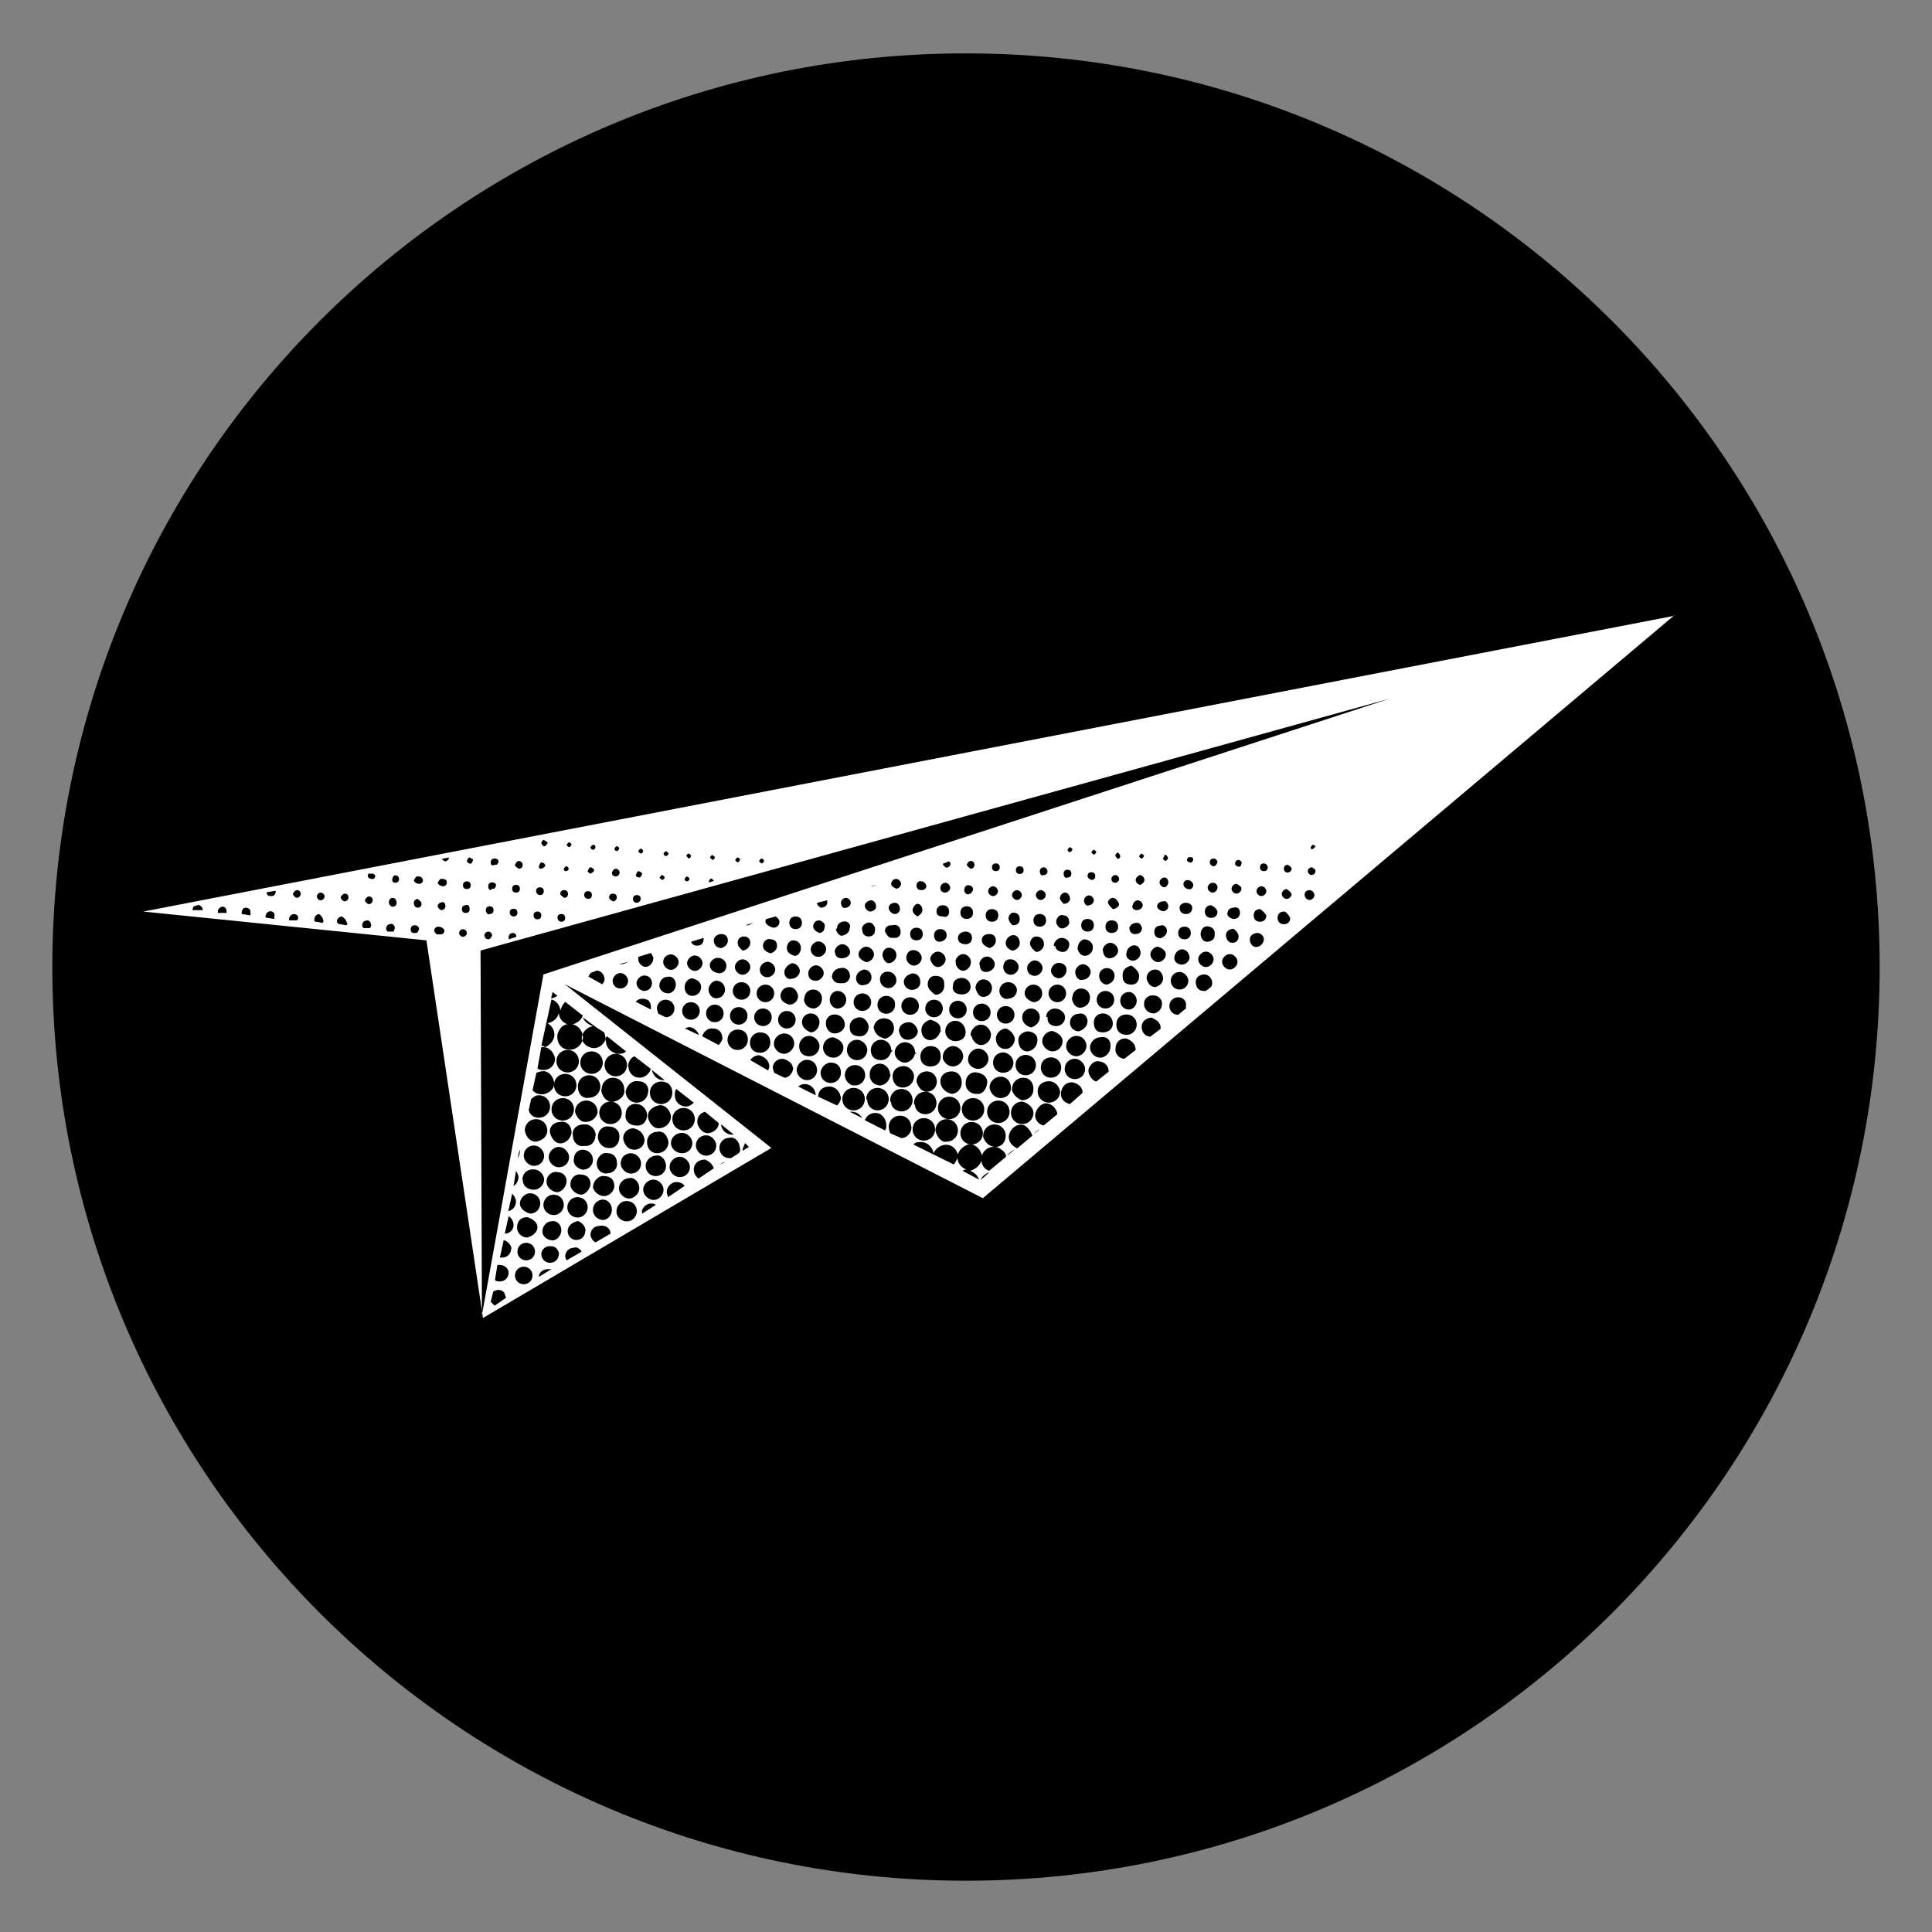
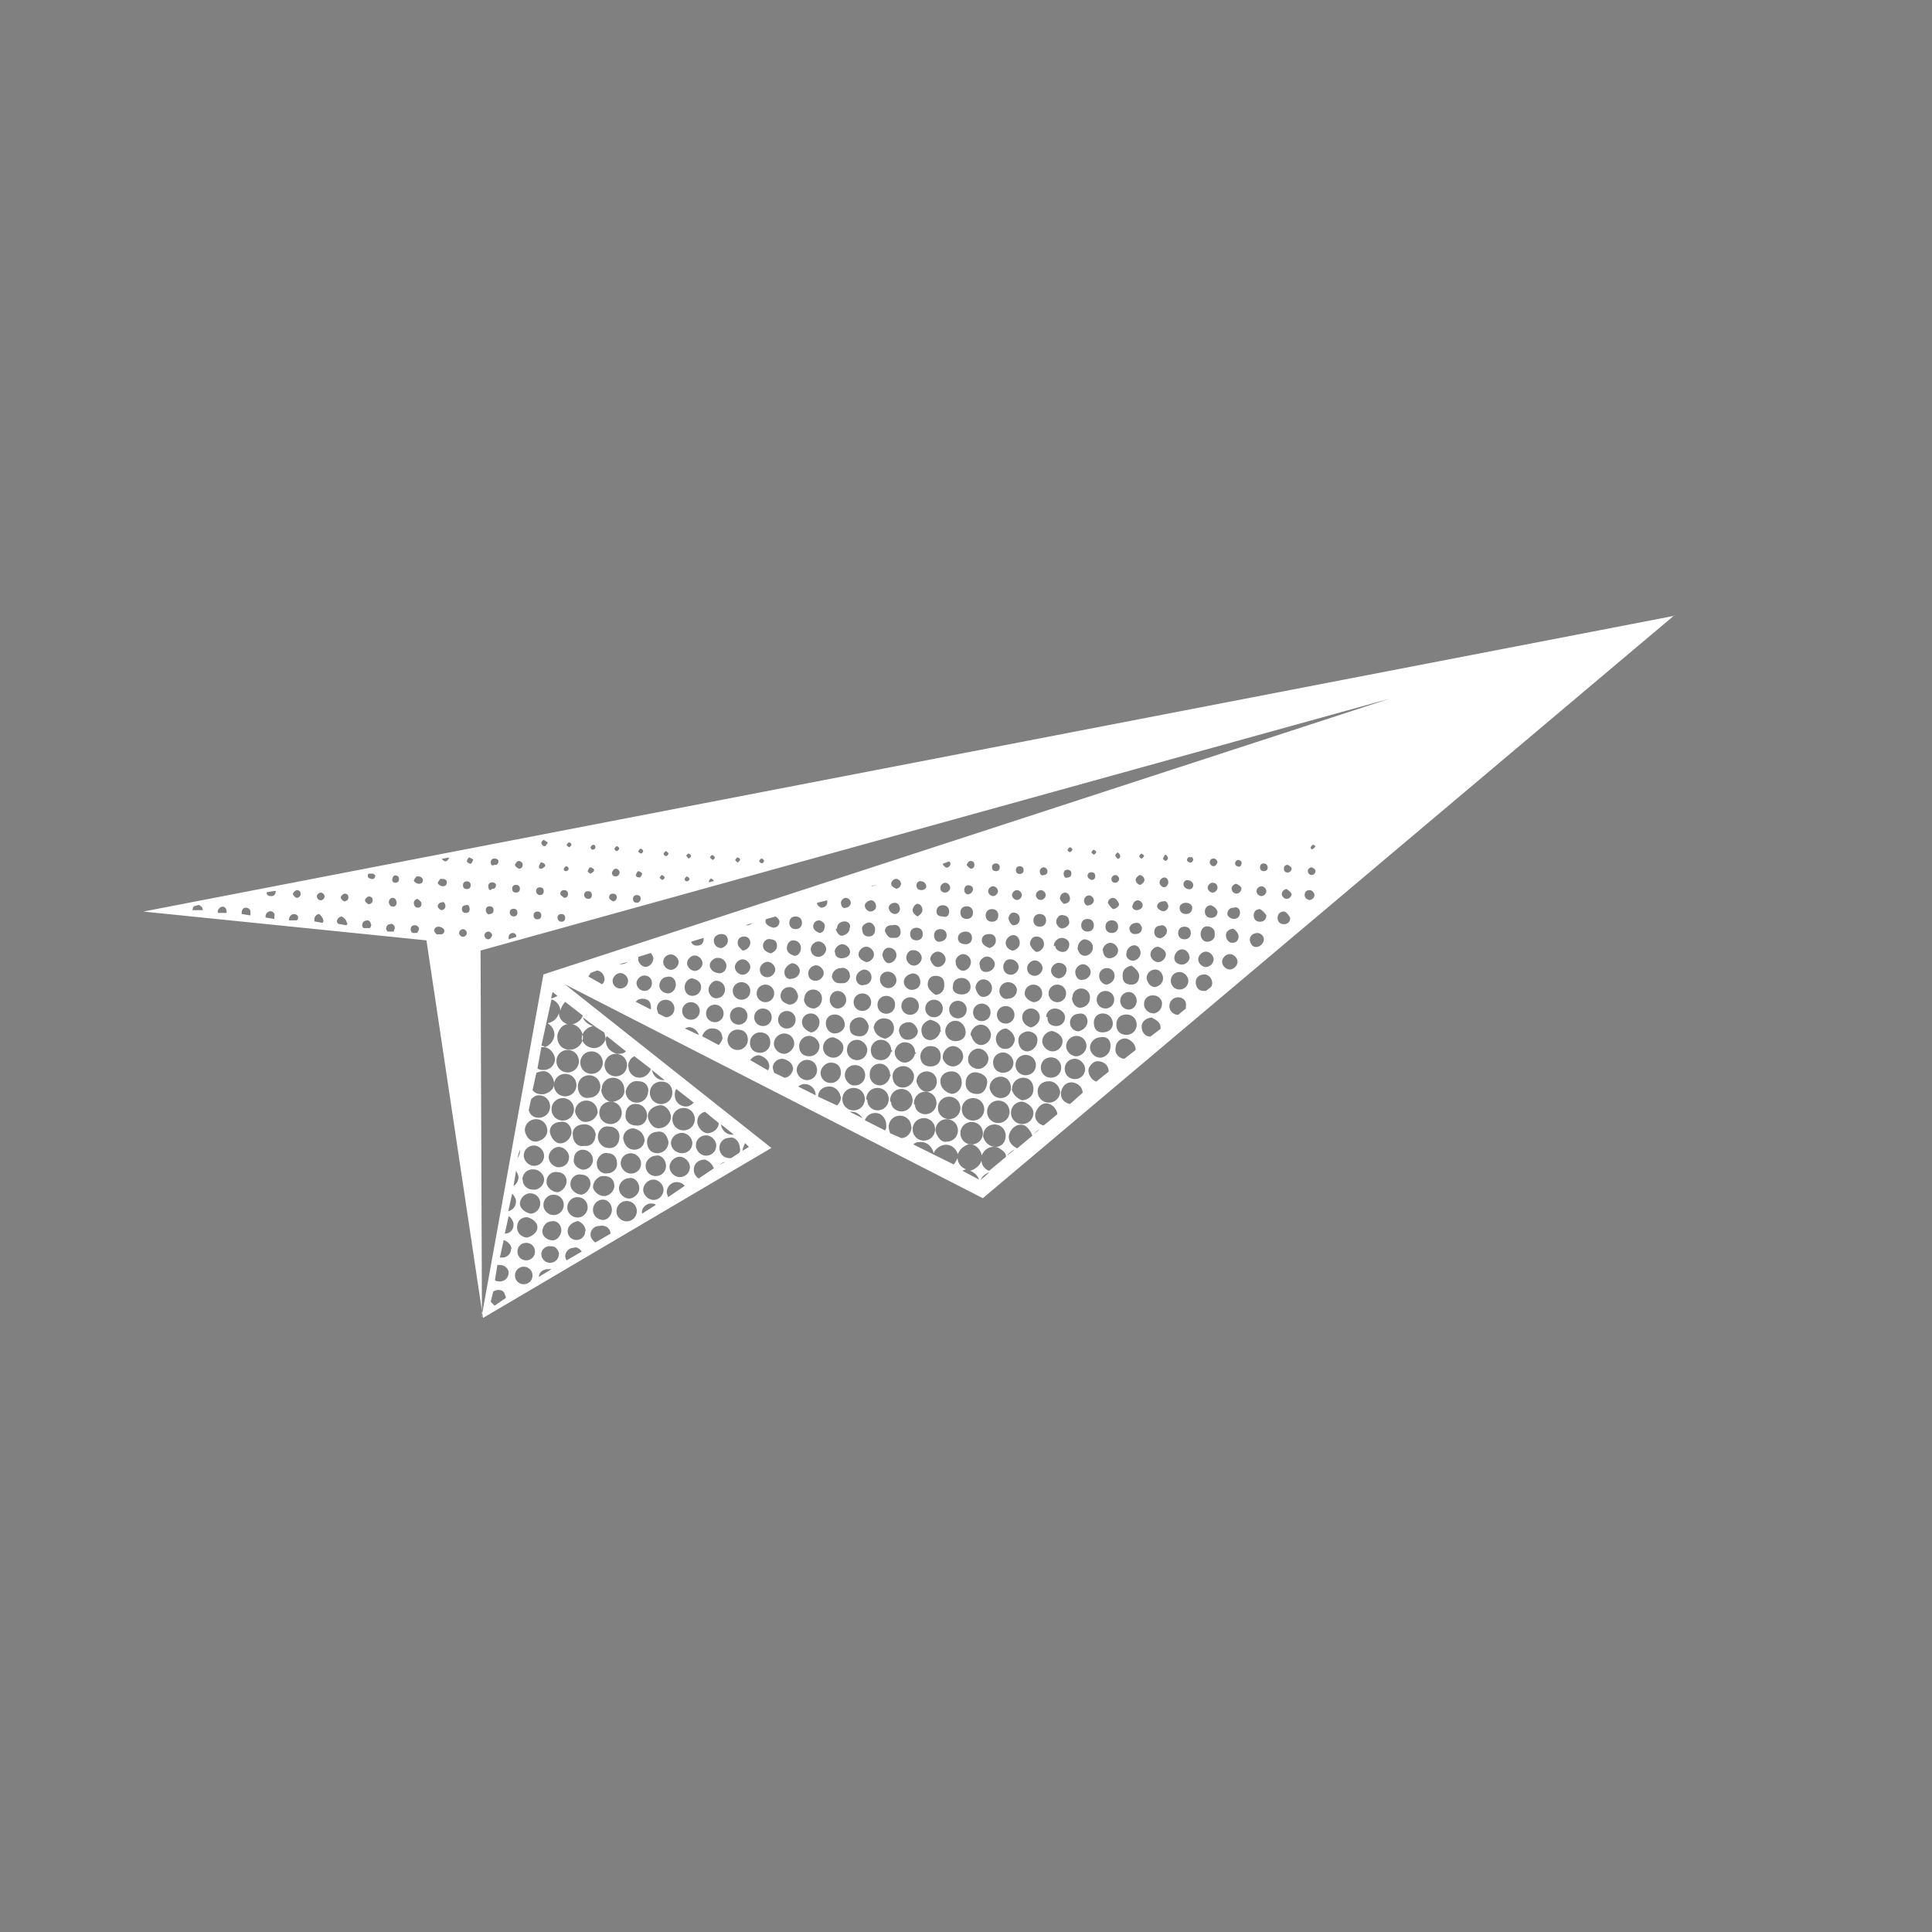
<svg xmlns="http://www.w3.org/2000/svg" id="Text" viewBox="0 0 55 55">
  <rect x="0" y="0" width="55" height="55" fill="#808080" stroke="none" />
  <defs>
    <style>
      .cls-1 {
        fill: #fff;
      }
    </style>
  </defs>
  <g id="form-navigation-inactive">
    <g id="form-basic">
-       <path d="M1.49,27.53h0c0,14.37,11.65,26.01,26.01,26.01h0c14.37,0,26.01-11.65,26.01-26.01h0c0-14.37-11.65-26.01-26.01-26.01h0C13.13,1.51,1.49,13.16,1.49,27.53Z" />
-     </g>
+       </g>
  </g>
  <path class="cls-1" d="M13.72,37.49l-.04-10.43,25.88-7.17-24.09,7.85-1.76,9.75ZM47.67,17.53L4.08,25.95l8.06.82,1.61,10.75,8.21-4.84-5.88-4.66,11.9,6.09,19.68-16.59ZM16.27,32.26c-.04.18-.18.29-.32.29s-.25-.14-.29-.29c-.04-.18.11-.32.29-.32.18-.04.32.11.32.29v.04ZM16.88,33.01c0,.18-.14.29-.29.29-.18-.04-.29-.18-.25-.32,0-.14.11-.25.25-.25.14,0,.29.11.29.29ZM16.34,31.58c0,.18-.14.32-.32.32s-.32-.14-.32-.32.14-.32.32-.32.32.14.32.32ZM17.02,31.65c-.04.18-.18.29-.36.29-.14,0-.25-.14-.29-.29,0-.18.14-.32.32-.32.18,0,.32.14.32.32h0ZM16.95,32.33c0,.18-.14.32-.32.29-.18.04-.32-.11-.32-.29-.04-.18.11-.32.29-.32h.07c.14,0,.29.14.29.32ZM17.7,31.68c0,.18-.14.32-.32.32s-.32-.14-.32-.32.14-.32.32-.32h0c.18,0,.32.14.32.32h0ZM17.02,32.36c0-.18.14-.32.32-.29.18,0,.32.14.29.32,0,.18-.14.32-.32.29-.14,0-.29-.14-.29-.32h0ZM17.67,33.12c0-.18.14-.29.29-.29s.29.14.29.29c0,.18-.14.29-.29.29-.14,0-.29-.14-.29-.29ZM14.66,24.62s.04-.11.11-.11c.04,0,.11.04.11.11s-.04.11-.11.11c-.07-.04-.11-.07-.11-.11ZM15.19,26.06c0-.07.04-.11.11-.11s.11.04.11.11-.04.11-.11.11-.11-.04-.11-.11h0ZM14.58,25.3c0-.07.04-.11.11-.11s.11.04.11.11-.04.11-.11.11-.11-.04-.11-.11h0ZM17.13,31c0-.18.14-.32.32-.32h0c.18,0,.32.14.32.32h0c.04.18-.11.32-.29.36s-.32-.11-.36-.29c0-.04,0-.07,0-.07h0ZM17.16,30.25c0,.18-.14.32-.32.32h0c-.18,0-.32-.14-.32-.32s.14-.32.32-.32.32.14.32.32ZM12.72,25.12c0,.07-.04.11-.11.11h0c-.07,0-.11-.04-.14-.07s.04-.11.07-.14h.04c.11,0,.14.04.14.11h0ZM12.79,24.41h0s-.04.11-.11.11c-.04,0-.07-.04-.11-.07l.22-.04ZM14.51,25.98c0-.07.04-.11.11-.11s.11.04.11.11-.04.11-.11.11c-.04,0-.11-.04-.11-.11h0ZM12.68,25.8c0,.07-.07.11-.11.11s-.11-.07-.11-.11c0-.07.07-.11.11-.11h0c.07-.04.11.04.11.11h0ZM14.4,36.95h0l-.32.22s-.07-.07-.11-.11l.07-.29c.11-.07.25-.07.32.04,0,.04.04.07.04.14h0ZM13.47,24.48s-.04.11-.07.11-.11-.04-.11-.07.04-.11.07-.11h0s.11.04.11.07ZM13.37,25.88c0,.07-.04.11-.11.11s-.11-.04-.11-.11.04-.11.11-.11c.07-.04.11.04.11.11h0ZM13.4,25.2c0,.07-.04.11-.11.11h0c-.07,0-.11-.04-.11-.11h0c0-.07.04-.11.11-.11.07,0,.11.04.11.11h0ZM13.29,26.56c0,.07-.07.11-.11.11-.07,0-.11-.07-.11-.11,0-.07.07-.11.11-.11s.11.04.11.11h0ZM16.13,33.62c0,.14-.11.29-.25.32-.14,0-.29-.11-.32-.25v-.07c0-.14.14-.29.32-.25.14,0,.25.11.25.25ZM13.97,24.55c0-.07.04-.11.11-.11s.11.04.11.07c0,.07-.04.11-.07.11h-.04c-.07.04-.11,0-.11-.07h0ZM14.48,26.74v-.07c0-.07.07-.11.11-.11.07,0,.11.04.11.11l-.22.07ZM13.9,26.74c-.07,0-.11-.07-.11-.11,0-.07.07-.11.11-.11.07,0,.11.07.11.11h0s-.04.11-.11.11h0ZM13.83,25.91c0-.07.04-.11.11-.11s.11.04.11.11-.04.11-.11.11c-.04.04-.11-.04-.11-.11h0ZM12.65,26.49c0,.07-.04.11-.11.11h-.11s-.07-.07-.07-.11c0-.07.07-.11.11-.11.11,0,.18.07.18.11ZM13.9,25.23c0-.07.04-.11.11-.11h0c.07,0,.11.04.11.07,0,.07-.04.11-.07.11h-.04c-.04.07-.11.04-.11-.07t0,0h0ZM18.45,31.07c0,.18-.14.32-.32.32h0c-.18,0-.32-.14-.32-.32.04-.18.18-.32.36-.29.18,0,.29.11.29.29h0ZM19.1,27.17c.11,0,.22.11.22.22s-.11.22-.22.22-.22-.11-.22-.22h0c0-.14.11-.22.22-.22h0ZM19.1,31.83c-.04.18-.18.29-.36.29-.14,0-.25-.14-.29-.29-.04-.18.11-.32.29-.36s.32.11.36.29v.07ZM15.3,34.94c0,.14-.14.25-.29.29-.14,0-.29-.11-.29-.29s.11-.29.29-.29c.14.04.29.14.29.29ZM14.48,36.23c0,.14-.11.25-.25.25-.04,0-.11,0-.14-.04l.07-.43h.07c.14,0,.25.11.25.22ZM18.42,31.75c0,.18-.14.32-.32.29-.18,0-.32-.14-.29-.32,0-.18.14-.32.32-.29.14,0,.29.14.29.32h0ZM18.35,32.44c0,.18-.14.29-.29.29-.18,0-.29-.14-.32-.32,0-.18.14-.29.29-.29.18.04.29.14.32.32h0ZM16.2,32.94c0,.18-.14.29-.29.29s-.29-.14-.29-.29.14-.29.29-.29h0c.14,0,.29.14.29.29h0ZM14.62,34.87c0,.14-.11.25-.25.25h0l.11-.5c.07.04.14.14.14.25h0ZM14.55,35.55c0,.14-.11.25-.25.25h-.07l.11-.5c.11.04.22.14.22.25h0ZM14.69,34.19c0,.14-.07.25-.22.29l.11-.5s.11.11.11.22h0ZM15.16,36.31c0,.14-.11.25-.25.25s-.25-.11-.25-.25.11-.25.25-.25h0c.14,0,.25.11.25.25ZM14.69,33.33s.07.11.07.18c0,.11-.07.22-.14.25l.07-.43ZM15.23,35.63c0,.14-.11.25-.25.25s-.25-.11-.25-.25.11-.25.25-.25c.14,0,.25.11.25.25ZM19.03,32.51c0,.18-.14.32-.32.32s-.29-.14-.29-.32.14-.29.29-.29c.18-.04.29.11.32.29ZM19.14,31.86c0-.18.14-.32.32-.32s.32.14.32.32-.14.32-.32.32c-.18,0-.32-.14-.32-.32,0,.04,0,0,0,0ZM21.07,32.69c0,.07,0,.11-.04.14l-.22.14h-.04c-.18,0-.29-.14-.29-.29,0-.18.14-.29.29-.29.14-.04.29.11.29.29h0ZM20.07,31.65l.39.32c0,.18-.18.29-.32.29s-.29-.18-.29-.32.07-.25.22-.29ZM20.39,32.61c0,.18-.14.29-.29.29s-.29-.14-.29-.29c0-.18.14-.29.29-.29s.29.14.29.29ZM18.56,30.46l.36.29h-.04c-.14,0-.29-.11-.32-.29h0ZM19.14,31.11c0,.18-.14.32-.32.32s-.32-.14-.32-.32.14-.32.32-.32h0c.22,0,.32.14.32.32h0ZM19.21,31.18c0-.07,0-.11.04-.18l.5.39c-.07.07-.14.11-.22.11-.18,0-.32-.14-.32-.32h0ZM21.21,32.54l.11.11-.18.11h0c0-.07.04-.14.07-.22h0ZM19.49,33.76l-.47.32s-.04-.11-.04-.14c0-.14.11-.29.29-.29.07,0,.18.04.22.11h0ZM20.32,33.26l-.43.29c-.07-.04-.14-.14-.14-.25,0-.18.14-.29.32-.29.11.04.22.14.25.25ZM19.64,33.22c0,.18-.14.29-.29.29s-.29-.14-.29-.29.14-.29.29-.29h0c.14,0,.29.14.29.29h0ZM20.5,33.15s.07-.07.14-.07l-.14.07ZM20.53,32.01l.36.29h-.07c-.14,0-.29-.14-.29-.29h0ZM17.88,30.36c0-.11.07-.25.18-.29l.47.36c-.04.14-.18.25-.32.25-.18,0-.32-.14-.32-.32ZM19.71,32.54c0,.18-.14.29-.29.29-.18,0-.32-.14-.32-.29s.14-.29.32-.29c.14,0,.29.14.29.29ZM17.7,27.45h-.07l.25-.07s-.11.07-.18.07ZM17.85,30.32c0,.18-.14.32-.32.32s-.32-.14-.32-.32.14-.32.32-.32.32.14.32.32h0ZM18.53,28.67v.07l-.43-.22c.07-.11.25-.11.36-.04.04.04.07.11.07.18h0ZM18.17,27.24l.36-.11s.07.11.07.14c0,.11-.07.22-.18.25s-.22-.07-.25-.18v-.11h0ZM18.74,28.85s-.04-.11-.04-.14c0-.14.11-.25.25-.25s.25.11.25.25-.11.25-.25.25h0l-.22-.11ZM19.24,28.03c0,.14-.11.25-.22.25-.14,0-.25-.11-.25-.22,0-.14.11-.25.22-.25h0c.14-.04.25.07.25.22,0,0,.04,0,0,0h0ZM18.56,27.99c0,.14-.11.22-.22.22s-.22-.11-.22-.22.11-.22.22-.22h0c.11,0,.22.07.22.22ZM15.41,29.78l.29-1.33c.14.04.25.18.25.32.04-.11.07-.18.14-.25l.5.39c-.04.14-.18.22-.29.25.18.04.32.22.29.43-.04.18-.22.32-.43.29s-.32-.22-.29-.43c.04-.14.14-.29.29-.29-.14-.04-.25-.18-.25-.32-.04.14-.14.25-.32.29.18.11.25.32.14.5-.04.07-.11.14-.22.18-.04-.04-.07-.04-.11-.04ZM16.59,28.96l.39.29h0l.22.14s.04.11.04.18c-.04.18-.25.32-.43.25-.14-.04-.22-.14-.25-.25,0-.18.14-.32.32-.36-.14-.04-.25-.14-.29-.25h0ZM17.24,29.64c0-.07,0-.11.04-.14l.54.43c-.07.07-.14.07-.25.07-.18-.04-.32-.18-.32-.36h0ZM16.81,27.7l.18-.07c.11,0,.22.11.22.25,0,.07-.04.11-.07.14l-.39-.22s.04-.07.07-.11h0ZM17.88,27.92c0,.14-.11.22-.22.22-.14,0-.22-.11-.22-.22s.11-.22.22-.22h0c.11,0,.22.11.22.22h0ZM15.87,28.35s-.11.07-.18.07l.04-.18.14.11ZM14.91,32.9c0-.18.14-.29.29-.29s.29.14.29.29c0,.18-.14.29-.29.29h0c-.14,0-.29-.14-.29-.29h0ZM14.87,33.58c0-.14.11-.29.29-.29h.04c.14,0,.29.14.29.29s-.14.29-.29.29h0c-.18,0-.32-.11-.32-.29h0ZM16.45,30.93c0-.18.14-.32.32-.32s.32.14.32.32-.14.32-.32.32c-.18.04-.32-.11-.32-.32,0,.04,0,0,0,0ZM14.8,34.26c0-.14.14-.29.29-.29s.29.11.29.29c0,.14-.11.29-.29.29h0c-.14-.04-.29-.14-.29-.29h0ZM14.94,32.18c0-.18.14-.32.32-.32s.32.14.32.32-.14.29-.32.32c-.18,0-.29-.14-.32-.32h0ZM14.8,32.72v.07c0,.07-.04.14-.07.18l.07-.25ZM15.91,35.7c0,.14-.11.25-.25.25s-.25-.11-.25-.25.14-.25.29-.22c.11,0,.18.07.22.22h0ZM15.59,36.13h.11l-.36.22c0-.14.14-.22.25-.22h0ZM15.8,30.14c0,.18-.14.32-.32.32h0c-.07,0-.11,0-.18-.04l.11-.61h.07c.14,0,.29.14.32.32ZM15.77,30.89c0-.18.14-.32.32-.32s.32.14.32.32-.14.32-.32.32h0c-.18,0-.32-.14-.32-.32h0ZM16.48,30.21c0,.18-.14.32-.32.32h0c-.18,0-.32-.14-.32-.32h0c0-.18.14-.32.32-.32s.32.14.32.32h0ZM15.26,25.37c0-.07.04-.11.11-.11s.11.04.11.11-.04.11-.11.11-.11-.07-.11-.11h0ZM15.05,31.61l.07-.32c.07-.07.14-.11.22-.11.18,0,.32.14.32.32s-.14.32-.32.32c-.14,0-.25-.07-.29-.22ZM18.96,33.19c0,.18-.14.29-.29.29-.18,0-.29-.14-.29-.29s.14-.29.29-.29c.14-.04.29.11.29.29ZM15.41,31.15c-.11,0-.18-.04-.25-.11l.11-.5s.11-.04.14-.04c.18-.04.32.11.36.29s-.11.32-.29.36h-.07ZM15.98,35.02c0,.14-.11.29-.25.29s-.29-.11-.29-.25.11-.29.25-.29h0c.18-.04.29.11.29.25ZM18.13,34.48c0,.14-.11.29-.29.29-.14,0-.29-.11-.29-.29,0-.14.11-.29.29-.29s.29.14.29.29ZM17.49,33.76c0,.14-.14.29-.29.29h0c-.14,0-.29-.11-.32-.25,0-.14.11-.29.25-.32h.07c.18,0,.29.11.29.29h0ZM18.2,33.83c0,.14-.14.29-.29.29s-.29-.14-.29-.29.14-.29.29-.29c.14-.04.29.11.29.29t0,0ZM17.56,33.08c.04.18-.11.32-.25.32-.18.04-.32-.11-.32-.25v-.07c.04-.18.18-.29.32-.25.14,0,.25.11.25.25ZM18.53,34.26s.11,0,.14.04l-.39.25h0c-.04-.14.11-.29.25-.29h0ZM18.89,33.87c0,.14-.11.29-.29.29h0c-.14,0-.29-.14-.29-.29s.14-.29.29-.29.29.14.29.29h0ZM16.56,35.63l-.43.25s-.04-.07-.04-.11c0-.14.11-.25.25-.25h0c.07-.04.18.04.22.11ZM16.73,34.37c0,.14-.11.29-.29.29-.14,0-.29-.11-.29-.29,0-.14.11-.29.29-.29h0c.18,0,.29.14.29.29h0ZM16.66,35.05c0,.14-.11.25-.25.25h0c-.14,0-.25-.11-.25-.25s.11-.25.29-.29c.11.04.22.14.22.29ZM16.05,34.3c0,.14-.11.29-.29.29-.14,0-.29-.11-.29-.29,0-.14.11-.29.29-.29.18,0,.29.14.29.29h0ZM16.81,33.69c0,.14-.11.29-.25.32-.14,0-.29-.11-.32-.25v-.07c0-.14.14-.29.32-.25.14,0,.25.11.25.25ZM17.42,34.44c0,.14-.11.29-.25.29h0c-.14,0-.29-.11-.29-.29,0-.14.11-.29.29-.29.14,0,.25.14.25.29h0ZM17.38,35.12l-.43.25c-.07-.04-.14-.14-.14-.22,0-.14.11-.25.25-.25.18-.04.32.07.32.22h0ZM19.89,29.46l-.39-.18s.07-.04.11-.04c.11,0,.22.07.29.22h0ZM16.73,24.8s.04-.11.07-.11.11.04.11.07v.04s-.07.07-.11.07c-.04-.04-.07-.04-.07-.07ZM19.49,25.02s.04-.07.07-.07h0s.07.04.07.07-.04.07-.07.07h0s-.07,0-.07-.07t0,0h0ZM18.1,24.91s.04-.11.07-.11.11.04.11.07-.04.11-.07.11h0s-.11,0-.11-.07h0ZM18.89,24.3s.04-.07.07-.07h0s.07.04.07.07-.04.07-.07.07c-.04,0-.07-.04-.07-.07t0,0h0ZM20.18,25.12s0-.04,0,0c0-.07.04-.11.07-.11h0s.07.04.07.07l-.14.04ZM18.17,24.23s.04-.07.07-.07.07.04.07.07-.04.07-.07.07h0s-.07-.04-.07-.07h0ZM11.93,26.45s-.04.11-.07.11h-.11c-.07-.04-.07-.11-.04-.18.04-.04.07-.04.11-.04s.11.04.11.11ZM19.53,24.37s.04-.07.07-.07.07.04.07.07-.04.07-.07.07c-.04-.04-.04-.07-.07-.07h0ZM20.21,24.41s.04-.07.07-.07h0s.07.04.07.07-.04.07-.07.07h0s-.04-.04-.07-.07t0,0h0ZM12.04,25.05c0,.07-.04.11-.11.11h0c-.07,0-.11-.04-.14-.07s.04-.11.07-.14h.04c.11,0,.14.07.14.11h0ZM12,25.73c0,.07-.04.11-.11.11h0c-.07,0-.11-.07-.11-.14,0-.04.04-.11.11-.11.04.04.11.07.11.14h0ZM20.93,24.48s.04-.07.07-.07.07.04.07.07h0s-.04.07-.07.07h0s-.07-.04-.07-.07h0ZM21.61,24.51s.04-.07.07-.07.07.04.07.07-.04.07-.07.07h0s-.07-.04-.07-.07ZM15.95,25.45c0-.07.04-.11.11-.11s.11.04.11.11-.04.11-.11.11c-.04-.04-.11-.07-.11-.11h0ZM16.05,24.73s.04-.07.07-.07.07.04.07.07-.04.07-.07.07-.07,0-.07-.07ZM16.13,24.05s.04-.07.07-.07.07.04.07.07h0s-.04.07-.07.07h0s-.07-.04-.07-.07h0ZM15.87,26.13c0-.07.04-.11.11-.11h0c.07,0,.11.04.11.11h0c0,.07-.04.11-.11.11h0c-.07,0-.11-.07-.11-.11ZM18.02,25.59c0-.07.04-.11.11-.11s.11.04.11.11c0,.04-.04.11-.11.11h0c-.07,0-.11-.04-.11-.11ZM15.41,23.98s.04-.07.07-.07h0s.07.04.11.07c0,.04-.04.07-.07.11h-.04s-.07-.04-.07-.11h0ZM16.63,25.48c0-.07.04-.11.11-.11s.11.04.11.11-.04.11-.11.11c-.04,0-.11-.04-.11-.11h0ZM17.49,24.16s.04-.07.07-.07.07.04.07.07h0s-.04.07-.07.07-.07-.04-.07-.07ZM17.42,24.84s.04-.11.11-.11c.04,0,.11.04.11.11,0,.04-.04.11-.11.11s-.11-.04-.11-.11h0ZM16.81,24.12s.04-.07.07-.07.07,0,.07.07c0,.04-.04.07-.07.07-.04,0-.07-.04-.07-.07h0ZM17.34,25.55c0-.07.04-.11.11-.11s.11.04.11.11c0,.04-.04.11-.11.11h0c-.07-.04-.11-.07-.11-.11ZM15.34,24.66s.04-.11.07-.11.11.04.11.07v.04s-.07.07-.11.07c-.04,0-.07,0-.07-.07ZM18.78,24.98s.04-.07.07-.07h0s.07.04.07.07-.04.07-.07.07h0s-.07-.04-.07-.07ZM6.45,25.95v.04h-.25v-.04c0-.07.07-.14.14-.14s.11.07.11.14h0ZM5.77,25.91h-.29s0-.07.04-.11l.14-.04c.07.04.11.07.11.14ZM7.85,25.37c0,.07-.04.14-.11.14h-.04c-.07,0-.11-.04-.11-.11l.25-.04ZM7.81,26.09v.07l-.25-.04v-.04c0-.07.07-.14.14-.14.07,0,.14.07.11.14t0,0h0ZM7.13,26.02v.04l-.25-.04v-.04c0-.07.04-.14.11-.14s.14.04.14.11c0,.04,0,.07,0,.07h0ZM11.36,25.02c0,.07-.04.11-.11.11s-.11-.07-.07-.14c0-.04.04-.07.07-.07.07,0,.11.04.11.11ZM10.68,24.94c0,.07-.07.11-.14.07-.04,0-.07-.04-.07-.07s0-.07.04-.07h.11s.07.04.07.07ZM10.57,26.31s0,.07-.04.11h-.18s-.04-.04-.04-.07c0-.07.04-.14.11-.14.07-.04.14.04.14.11h0ZM10.61,25.63c0,.07-.07.11-.11.11s-.11-.07-.11-.11.07-.11.11-.11h0c.07,0,.11.04.11.11h0ZM8.49,26.13s0,.04-.04.07h-.22v-.04c0-.07.07-.14.14-.14s.14.07.11.11h0ZM11.29,25.7c0,.07-.04.11-.11.11s-.11-.07-.11-.14c0-.04.04-.11.11-.11s.11.07.11.14h0ZM11.25,26.41s-.04.07-.04.11h-.18s-.04-.07-.04-.07c0-.07.04-.14.11-.14h0c.07-.04.14.04.14.11h0ZM9.21,26.2s0,.07-.04.07l-.22-.04v-.07c0-.07.07-.14.14-.14.04.04.11.11.11.18h0ZM9.92,25.55c0,.07-.07.11-.11.11s-.11-.07-.11-.11.07-.11.11-.11h0c.07,0,.11.04.11.11ZM8.56,25.45c0,.07-.07.11-.11.11s-.11-.07-.11-.11.07-.11.11-.11h0c.07,0,.11.04.11.11ZM9.24,25.52c0,.07-.07.11-.11.11-.07,0-.11-.07-.11-.11,0-.07.07-.11.11-.11s.11.04.11.11ZM9.89,26.27s0,.07-.04.07l-.22-.04s-.04-.04-.04-.07c0-.07.07-.14.14-.14h0c.07.04.14.11.14.18ZM22.47,26.27c0-.11.07-.18.18-.18s.18.07.18.18-.07.18-.18.18-.18-.07-.18-.18ZM29.42,31.68c0,.18-.14.32-.32.32s-.32-.14-.32-.32.14-.32.32-.32h0c.18.04.32.18.32.32ZM29.39,32.33l-.43.36c-.18-.07-.29-.25-.22-.43s.25-.29.43-.22c.11.07.18.18.22.29ZM29.6,32.15l-.18.14c.07-.07.11-.11.18-.14ZM28.89,32.72l-.22.18c.04-.07.14-.14.22-.18h0ZM30.1,31.72l-.39.32c-.18-.04-.29-.22-.22-.39s.22-.29.39-.22c.11.04.22.18.22.29ZM30.21,30.39c0,.18-.14.29-.29.29-.18,0-.29-.14-.29-.29,0-.18.14-.29.29-.29h0c.14,0,.29.11.29.29h0ZM30.18,31.07c0,.18-.14.32-.32.32s-.32-.14-.32-.32.14-.29.32-.29c.18,0,.29.14.32.29h0ZM25.95,32.08c0,.18-.14.32-.29.32l-.32-.14s-.04-.11-.04-.18c0-.18.14-.32.32-.32s.32.14.32.32h0ZM25.23,32.04c0,.07,0,.11-.04.14l-.57-.29c.07-.18.25-.25.43-.18.11.07.18.18.18.32ZM30.82,31.11l-.36.32c-.18-.04-.29-.18-.25-.36s.18-.29.36-.25c.14.04.25.14.25.29ZM28.63,32.94l-.47.39c-.14-.04-.22-.18-.22-.29-.04.14-.18.25-.32.29.11.04.22.14.25.25l-.47-.25s.07-.04.11-.04c-.14-.04-.25-.18-.25-.32-.04.07-.07.14-.11.18l-1.15-.57c.07-.07.14-.07.22-.07.18,0,.32.14.36.32.07-.18.29-.29.47-.22.11.04.18.14.22.25.04-.14.18-.25.32-.29.18,0,.32.14.36.32.07-.18.25-.29.47-.22.11.07.22.14.22.25h0ZM24.62,31.29c0,.18-.14.32-.32.32s-.32-.14-.32-.32.14-.32.32-.32c.18,0,.32.14.32.32h0ZM28.17,33.37l-.25.22c.04-.11.14-.18.25-.22ZM25.98,32.15c0-.18.14-.32.32-.32s.32.14.32.32-.14.32-.32.32-.32-.14-.32-.32h0ZM30.78,26.34c0-.11.07-.18.18-.18s.18.07.18.18-.07.18-.18.18-.18-.07-.18-.18h0ZM31.57,30.5l-.36.29c-.14-.04-.25-.22-.22-.36.04-.11.14-.22.25-.22.18,0,.32.11.32.29h0ZM30.68,26.99c0-.11.07-.22.18-.25.11,0,.22.07.25.18v.07c0,.11-.11.22-.22.22-.11,0-.18-.07-.22-.22h0ZM30.61,27.67c0-.11.11-.22.22-.22s.22.11.22.22-.11.22-.22.22c-.11.04-.22-.07-.22-.22h0ZM30.53,28.39c0-.14.11-.25.25-.25s.25.11.25.25-.07.25-.22.29-.25-.07-.29-.22c0-.04,0-.07,0-.07ZM31.68,29.14c0,.14-.11.25-.29.25s-.25-.11-.25-.29c0-.14.11-.25.25-.25.18,0,.29.14.29.29h0ZM30.89,30.43c0,.18-.14.29-.29.29-.18,0-.29-.14-.29-.29,0-.18.14-.29.29-.29h0c.14,0,.29.14.29.29h0ZM31.61,29.82c0,.14-.14.29-.29.29s-.29-.14-.29-.29.14-.29.29-.29c.18-.04.32.07.29.29t0,0h0ZM30.96,29.07c0,.14-.11.25-.25.29-.14,0-.25-.11-.25-.25s.11-.25.25-.25c.14-.04.25.07.25.22ZM30.93,29.78c0,.14-.14.29-.29.29s-.29-.14-.29-.29.14-.29.29-.29h0c.18,0,.29.14.29.29ZM24.55,31.83l-.36-.18h.07c.11,0,.22.07.29.18ZM30.96,24.94c0-.07.04-.11.11-.11s.11.04.11.11h0c0,.07-.04.11-.11.11h0s-.11-.04-.11-.11h0ZM30.86,25.63c0-.07.07-.14.14-.14s.14.07.14.14-.07.14-.14.14c-.07.04-.14-.04-.14-.14h0ZM31.07,24.26s.04-.07.07-.07h0s.07.04.07.07h0s-.04.07-.07.07h0s-.07-.04-.07-.07h0ZM23.01,27.7c0-.11.11-.22.22-.22s.22.11.22.22h0c0,.11-.11.22-.22.22-.14,0-.22-.07-.22-.22ZM23.76,27.1c0-.11.11-.22.22-.22s.22.11.22.22h0c0,.11-.11.18-.25.18-.11,0-.18-.07-.18-.18h0ZM23.94,30.54c0,.14-.11.29-.29.29h0c-.18,0-.29-.14-.29-.29h0c0-.14.14-.29.29-.29.18,0,.29.11.29.29ZM23.94,25.7c0-.07.07-.14.14-.14s.14.07.14.14-.07.14-.14.14h0c-.07.04-.14-.04-.14-.14t0,0h0ZM23.69,27.78c0-.11.11-.22.25-.22.11-.04.25.07.25.18.04.11-.07.25-.18.25h-.11c-.14,0-.22-.11-.22-.22h0ZM24.05,29.17c0,.14-.14.25-.29.25s-.25-.14-.25-.29.11-.25.25-.25h0c.18,0,.29.14.29.29h0ZM23.62,28.46c0-.14.11-.25.22-.25h0c.14,0,.25.11.25.25h0c0,.14-.11.25-.25.25-.11,0-.22-.11-.22-.25h0ZM24.3,28.53c0-.14.11-.25.25-.25s.25.11.25.25-.11.25-.25.25-.25-.11-.25-.25h0ZM24.44,27.17c0-.11.11-.22.22-.22s.22.11.22.22-.11.22-.22.22c-.11-.04-.22-.11-.22-.22h0ZM24.55,26.49c-.04-.11.04-.18.14-.22s.18.04.22.14v.07c0,.11-.07.18-.18.18s-.18-.07-.18-.18t0,0h0ZM24.83,25.23h-.04l.14-.04s-.07.04-.11.04ZM24.01,29.82c0,.14-.11.29-.29.29-.14,0-.29-.11-.29-.29,0-.14.11-.29.29-.29h0c.14.04.29.14.29.29ZM24.19,29.21c0-.14.14-.25.29-.25.11,0,.22.11.25.25,0,.14-.07.29-.25.29s-.29-.07-.29-.25v-.04ZM24.37,27.85c0-.14.11-.22.22-.25.14,0,.22.11.22.22,0,.14-.11.22-.22.22h0c-.11.04-.22-.07-.22-.18ZM23.83,26.41c0-.11.11-.18.22-.18h0c.11,0,.18.11.14.18,0,.11-.07.18-.18.22s-.18-.07-.22-.18c.04,0,.04-.04.04-.04h0ZM23.22,31.18h0l-.5-.25c.07-.04.11-.07.18-.07.18,0,.32.14.32.32h0ZM22.4,26.99c0-.11.07-.22.18-.22s.22.07.22.22c0,.11-.07.22-.18.22h0c-.14-.04-.22-.11-.22-.22ZM22.33,27.67c0-.11.11-.22.22-.25.11,0,.22.11.22.22s-.11.22-.22.22c-.11.04-.22-.04-.22-.18h0ZM22.22,28.35c0-.14.11-.25.25-.25s.22.11.25.25c0,.14-.11.25-.25.25-.14-.04-.25-.11-.25-.25ZM23.26,30.46c0,.18-.14.29-.29.29s-.29-.14-.29-.29.14-.29.29-.29c.18,0,.29.14.29.29h0ZM23.94,31.22c0,.11-.04.18-.11.25l-.54-.25c0-.18.14-.29.32-.29.14,0,.29.11.32.29ZM23.08,27.02c0-.11.11-.22.22-.22s.22.11.22.22h0c0,.11-.11.22-.22.22-.14,0-.22-.11-.22-.22ZM23.33,29.78c0,.14-.11.29-.29.29s-.29-.11-.29-.29c0-.14.11-.29.29-.29h0c.14,0,.29.14.29.29ZM23.15,26.38c0-.11.07-.18.18-.18.11.04.18.11.14.22,0,.07-.07.14-.14.14-.11-.04-.18-.11-.18-.18h0ZM31.72,28.46c0,.14-.11.25-.25.25h0c-.14,0-.25-.11-.25-.25s.11-.25.25-.25h0c.14,0,.25.11.25.25h0ZM23.26,25.7l.29-.07v.07c0,.07-.07.14-.18.14-.07-.04-.11-.07-.11-.14h0ZM22.9,28.42c0-.14.11-.25.25-.25s.25.11.25.25-.07.25-.22.29c-.14,0-.25-.07-.29-.22,0-.04,0-.07,0-.07ZM22.83,29.1c0-.14.11-.25.25-.25h0c.14,0,.25.11.25.25s-.11.29-.25.29h0c-.11-.04-.25-.14-.25-.29ZM35.98,26.74c0,.11-.11.22-.22.22s-.18-.11-.18-.22h0c0-.11.11-.18.22-.18h0c.07,0,.18.07.18.18ZM35.26,26.66c0,.11-.07.18-.18.18h0c-.11,0-.18-.11-.18-.22s.11-.18.22-.18c.04.04.14.11.14.22h0ZM35.3,25.98c0,.11-.07.18-.18.18-.07,0-.18-.07-.18-.14h0c0-.11.07-.18.18-.18h0c.11-.04.18.04.18.14h0ZM34.66,24.55s-.04.11-.11.11c-.04,0-.11-.04-.11-.11s.04-.11.11-.11.11.07.11.11ZM35.23,27.38c0,.11-.11.22-.22.22s-.22-.11-.22-.22.11-.22.22-.22h0c.11,0,.22.11.22.22ZM35.34,25.3c0,.07-.07.14-.14.14s-.14-.07-.14-.14.07-.14.14-.14c.07.04.14.07.14.14h0ZM35.34,24.59c0,.07-.07.11-.11.07-.04,0-.07-.04-.07-.07,0-.07.04-.11.11-.11h0s.11.04.07.11t0,0h0ZM34.58,26.63c0,.11-.11.18-.22.18s-.18-.11-.18-.22.07-.22.18-.22.22.07.22.18v.07h0ZM34.51,27.99s0,.07-.04.11l-.14.11h-.07c-.14,0-.22-.11-.22-.25s.11-.22.25-.22c.11,0,.22.11.22.25h0ZM34.55,27.31c0,.11-.11.22-.22.22s-.22-.11-.22-.22.11-.22.22-.22.22.11.22.22h0ZM19.42,28.78c0-.14.11-.25.25-.25s.25.11.25.25-.11.25-.25.25c-.14,0-.25-.11-.25-.25h0ZM33.97,25.2c0,.07-.07.14-.14.11-.07,0-.14-.07-.14-.14s.07-.14.14-.11c.07,0,.14.07.14.14h0ZM34.66,25.27c0,.07-.07.14-.14.14h0c-.07,0-.14-.07-.14-.14s.07-.14.14-.14h0c.07,0,.14.04.14.14h0ZM24.62,25.77c0-.07.11-.14.18-.14s.14.07.14.18c0,.07-.07.14-.18.14-.11-.04-.14-.11-.14-.18h0ZM34.66,25.95c0,.11-.07.18-.18.18s-.18-.07-.18-.18.07-.18.18-.18h0c.07.04.14.07.18.18h0ZM36.77,24.73c0,.07-.07.11-.11.11-.07,0-.11-.04-.11-.11h0c0-.07.04-.11.11-.11h0c.07.04.11.07.11.11h0ZM36.77,25.45c0,.07-.07.14-.14.14s-.14-.07-.14-.14.07-.14.14-.14h0s.11.07.14.14h0ZM36.05,26.06c0,.11-.07.18-.18.18h0c-.11,0-.18-.07-.18-.18s.07-.18.18-.18c.07.04.14.11.18.18h0ZM36.73,26.13c0,.11-.07.18-.18.18h0c-.11,0-.18-.07-.18-.18s.07-.18.18-.18c.07,0,.14.11.18.18h0ZM36.09,24.69c0,.07-.04.11-.11.11s-.11-.04-.11-.11.04-.11.11-.11.11.07.11.11h0ZM37.42,25.48c0,.07-.07.14-.14.14s-.14-.07-.14-.14h0c0-.07.04-.14.14-.14h0c.07,0,.14.07.14.14h0ZM36.05,25.37c0,.07-.07.14-.14.14s-.14-.07-.14-.14.07-.14.14-.14h0c.07,0,.14.07.14.14h0ZM37.31,24.12s.04-.07.07-.07.07.04.07.04h0s-.04.07-.07.07c-.04.04-.07,0-.07-.04h0ZM37.45,24.8c0,.07-.07.11-.11.11h0c-.07,0-.11-.07-.11-.11,0-.07.07-.11.11-.11h0s.11.04.11.11h0ZM32.43,24.37s.04-.07.07-.07h0s.07.04.07.07h0s-.04.07-.07.07-.07-.04-.07-.07h0ZM32.43,27.78c0,.14-.07.25-.22.25s-.25-.07-.25-.22v-.07c0-.14.11-.22.25-.25.11.07.22.18.22.29,0,0,0,.04,0,0h0ZM32.36,28.49c0,.14-.11.25-.22.25h0c-.14,0-.25-.11-.25-.25h0c0-.14.11-.25.25-.25.11,0,.22.11.22.25t0,0h0ZM32.47,27.13c0,.11-.11.22-.22.22h0c-.11,0-.22-.11-.18-.22h0c0-.11.11-.22.22-.22s.18.11.18.22h0ZM31.64,25.02c0-.07.07-.11.11-.11.07,0,.11.07.11.11,0,.07-.07.11-.11.11h0c-.07,0-.11-.04-.11-.11ZM32.36,29.17c0,.14-.11.29-.29.29s-.29-.11-.29-.29.11-.29.29-.29.29.14.29.29ZM32.33,25.05c0-.07.07-.11.11-.14.07,0,.14.07.14.14s-.07.11-.11.14c-.07,0-.14-.07-.14-.14ZM32.33,29.89h0l-.32.25c-.14,0-.29-.14-.25-.32,0-.14.14-.29.32-.25.11.04.25.14.25.32h0ZM31.54,25.7c0-.07.07-.14.14-.14s.14.07.18.18c0,.07-.11.14-.18.14-.07-.07-.11-.11-.14-.18h0ZM31.75,24.34s.04-.07.07-.07h0s.07.04.07.11c0,.04-.04.07-.07.07-.04-.04-.07-.07-.07-.11h0ZM31.47,26.38c0-.11.07-.18.18-.18s.18.07.18.18h0c0,.11-.07.18-.18.18s-.18-.07-.18-.18ZM31.39,27.06c0-.11.11-.22.22-.22s.22.11.22.22-.11.22-.25.22c-.11,0-.18-.11-.18-.22ZM31.29,27.78c0-.14.11-.22.22-.22.14,0,.22.11.22.22h0c0,.14-.11.22-.22.25-.11,0-.22-.11-.22-.25h0ZM32.25,25.77c0-.07.07-.14.14-.14h0c.07,0,.14.07.14.14s-.07.14-.18.14c-.07,0-.14-.07-.11-.14h0ZM33.08,28.56c0,.14-.07.25-.22.29-.14,0-.25-.07-.29-.22v-.07c0-.14.14-.25.29-.22.11,0,.22.11.22.22ZM33.76,28.64v.07l-.22.18h0c-.14,0-.25-.11-.25-.25s.11-.25.25-.25c.14,0,.25.11.22.25h0ZM33.11,24.44s.04-.11.07-.11h0s.07.04.07.11h0s-.04.07-.07.07h0s-.07-.04-.07-.07ZM33.83,27.92c0,.14-.11.25-.25.25s-.25-.11-.25-.25.11-.25.25-.25.25.14.25.25h0ZM33.26,25.12c0,.07-.07.14-.11.14h0c-.07,0-.14-.07-.14-.14s.07-.14.14-.14.11.07.11.14h0ZM33.9,26.56c0,.11-.07.18-.18.18s-.18-.07-.18-.18.07-.18.18-.18.18.07.18.18h0ZM33.87,27.24c0,.11-.11.22-.22.22s-.22-.07-.22-.18.07-.22.18-.25.25.07.25.22h0ZM33.19,27.17c0,.11-.11.22-.22.22s-.22-.11-.22-.22h0c0-.11.11-.22.22-.22.11.04.22.11.22.22h0ZM33.94,25.84c0,.11-.07.18-.18.18h0c-.11,0-.18-.07-.18-.18,0-.07.07-.14.18-.14s.18.07.18.14t0,0h0ZM33.04,29.25v.04l-.29.22c-.14,0-.25-.11-.25-.29,0-.14.14-.25.29-.25.14.07.25.14.25.29h0ZM33.11,27.85c0,.14-.11.22-.22.25-.14,0-.22-.11-.25-.25,0-.14.11-.25.25-.25s.22.14.22.25h0ZM32.15,26.41c.04-.11.14-.14.22-.14s.11.07.14.14c0,.11-.07.18-.18.18h-.04c-.07,0-.14-.07-.14-.18h0ZM33.26,25.8c0,.07-.07.14-.14.14s-.18-.07-.18-.14h0c0-.07.07-.14.18-.14.07-.04.14.07.14.14h0ZM33.22,26.49c0,.11-.07.18-.18.22-.11,0-.18-.07-.18-.18s.07-.18.18-.18h0c.07-.04.18.04.18.14h0ZM33.97,24.48s-.04.11-.11.07-.07-.04-.07-.07.04-.11.11-.07c.04-.04.07.04.07.07h0ZM29.32,26.88c0-.11.07-.22.18-.22h0c.11,0,.22.07.22.22,0,.11-.11.22-.22.22-.07-.04-.14-.11-.18-.22h0ZM24.05,30.61c0-.18.14-.29.29-.29s.29.11.29.29h0c0,.14-.11.29-.29.29h-.04c-.11,0-.25-.14-.25-.29ZM29.42,26.2c0-.11.07-.18.18-.18s.18.07.18.18h0c0,.11-.07.18-.18.18s-.18-.07-.18-.18h0ZM29.24,27.56c0-.11.11-.22.22-.22s.22.11.22.22h0c0,.11-.11.22-.22.22h0c-.11,0-.22-.07-.22-.22ZM29.17,28.28c0-.14.11-.25.25-.25s.25.11.25.25-.11.25-.25.25c-.14-.04-.25-.14-.25-.25ZM24.69,29.89c0,.14-.11.29-.29.29s-.29-.14-.29-.29.11-.29.29-.29h0c.14,0,.29.14.29.29h0ZM29.1,28.96c0-.14.11-.25.25-.25h0c.14,0,.25.11.25.25s-.11.25-.25.29c-.14-.04-.25-.14-.25-.29h0ZM29.6,24.8c0-.07.07-.11.11-.11.07,0,.11.07.11.11,0,.07-.04.11-.11.11-.07.04-.11-.04-.11-.11ZM29.92,27.63c0-.11.11-.22.22-.22s.22.07.22.18v.04c0,.11-.11.22-.22.22h0c-.11,0-.22-.11-.22-.22ZM30,26.92c0-.11.11-.22.22-.22s.22.07.22.18h0c0,.11-.07.22-.18.22s-.22-.07-.22-.18c-.04.04-.04,0-.04,0h0ZM29.49,25.48c0-.07.07-.14.14-.14h0c.07,0,.14.07.14.14h0c0,.07-.07.14-.14.14s-.11-.04-.14-.11v-.04ZM29.85,28.28c0-.14.11-.25.25-.25s.25.11.25.25-.11.25-.25.25c-.11,0-.22-.07-.25-.22v-.04ZM30.25,29.64c0,.14-.11.29-.29.29-.14,0-.29-.14-.29-.29s.14-.29.29-.29c.14.04.29.14.29.29v.04-.04ZM29.78,28.96c0-.14.11-.25.25-.25s.29.11.29.25h0c0,.14-.11.25-.25.25s-.25-.07-.25-.22v-.04h-.04ZM27.56,30.14c0-.14.14-.29.29-.29s.29.14.29.29-.14.29-.29.29h0c-.14,0-.29-.11-.29-.25v-.04ZM27.49,30.82c0-.18.14-.32.32-.29s.32.14.29.32-.14.32-.32.29h0c-.14,0-.29-.11-.29-.29v-.04ZM27.49,29.39c0,.14-.11.25-.29.25h0c-.14,0-.29-.11-.29-.29,0-.14.11-.29.29-.29s.29.18.29.32h0ZM27.63,29.46c0-.14.14-.29.29-.29s.25.11.29.25v.04c0,.14-.11.29-.29.29h0c-.11,0-.22-.11-.25-.22l-.04-.07ZM30.07,26.2c.04-.11.11-.18.22-.14.07,0,.14.07.14.14.04.11-.04.18-.14.22s-.18-.04-.22-.14v-.07ZM26.77,29.32c0,.14-.14.29-.29.29h0c-.14,0-.25-.11-.25-.29,0-.14.11-.25.25-.29h0c.18.04.32.14.29.29.04.04,0,.04,0,.07v-.07ZM26.84,30.07c0-.14.14-.29.29-.29s.29.14.29.29-.14.29-.29.29h0c-.14,0-.25-.11-.29-.22v-.07ZM25.34,31.32c0-.18.14-.32.32-.32s.32.14.32.32-.14.32-.32.32h0c-.14,0-.29-.11-.29-.25l-.04-.07ZM25.37,29.89c0,.14-.11.29-.29.29s-.29-.11-.29-.29c0-.14.11-.29.29-.29h0c.14,0,.29.11.29.29.04,0,.04.04,0,.07v-.07ZM25.34,30.61c0,.14-.14.29-.29.29h0c-.14,0-.29-.11-.29-.29v-.04c0-.18.14-.29.29-.29s.29.14.29.32c.04,0,0,.04,0,.04v-.04ZM24.66,31.29c0-.18.14-.32.32-.32s.32.14.32.32-.14.32-.32.32h0c-.14,0-.29-.11-.29-.29l-.04-.04ZM26.02,30.64c0,.18-.14.32-.32.32h0c-.18,0-.29-.14-.29-.32s.14-.29.32-.29c.14,0,.29.14.29.29ZM26.05,29.96c0,.14-.14.29-.29.29s-.29-.14-.29-.29.14-.29.29-.29.29.11.29.29c.04,0,.04.04,0,.04v-.04ZM26.02,31.4c0-.18.14-.32.32-.32s.32.14.32.32-.14.32-.32.32h0c-.14,0-.29-.11-.29-.25l-.04-.07ZM26.77,30.79c0-.18.14-.29.32-.29s.29.14.29.32-.14.32-.29.32c-.18-.04-.32-.18-.32-.36h0ZM20.46,27.7c-.11,0-.22-.07-.25-.18s.07-.22.18-.25h.07c.11,0,.22.11.22.22,0,.11-.07.22-.22.22ZM21.29,26.34h-.07l.22-.07s-.11.07-.14.07ZM20.32,26.77c0-.11.11-.18.22-.18h0c.11,0,.18.07.18.18h0c0,.11-.07.18-.18.22-.11,0-.22-.07-.22-.22h0ZM20.78,28.92c0-.14.11-.25.25-.25s.25.11.25.25-.11.25-.25.25h0c-.14,0-.25-.11-.25-.25h0ZM21,26.84c0-.11.07-.18.18-.18h0c.11,0,.18.07.18.18s-.11.22-.22.22c-.04-.04-.14-.11-.14-.22ZM20.86,28.21c0-.14.11-.25.25-.25s.25.11.25.25-.11.25-.25.25c-.14,0-.25-.11-.25-.25t0,0ZM20.71,29.6c0-.14.11-.29.29-.29s.29.11.29.29c0,.14-.11.29-.29.29h0c-.18,0-.29-.14-.29-.29ZM19.67,26.81l.36-.11v.04c0,.11-.07.18-.18.18h0c-.11,0-.14-.04-.18-.11ZM20,27.42c0,.11-.11.22-.22.22s-.22-.11-.22-.22.11-.22.22-.22.22.11.22.22ZM19.96,28.1c0,.14-.11.25-.25.25s-.22-.11-.22-.25.11-.25.22-.25c.14.04.25.11.25.25h0ZM20.57,29.53c0,.07-.04.14-.11.22l-.47-.25c.04-.14.18-.25.32-.22.14,0,.25.11.25.25ZM20.1,28.85c0-.14.11-.25.25-.25s.25.11.25.25-.11.25-.25.25h0c-.14,0-.25-.11-.25-.25ZM20.39,27.92c.14,0,.25.11.25.25s-.11.25-.25.25-.22-.14-.22-.25.11-.25.22-.25ZM22.58,30.39c0,.14-.11.29-.25.29l-.29-.14s-.04-.11-.04-.14c0-.18.18-.29.32-.25.14.04.25.14.25.25ZM22.65,29.03c0,.14-.11.25-.25.25s-.25-.11-.25-.25.11-.25.25-.25h0c.14,0,.25.11.25.25ZM22.61,29.71c0,.14-.14.29-.29.29s-.29-.14-.29-.29.14-.29.29-.29c.18,0,.29.14.29.29h0ZM21.54,28.28c0-.14.11-.25.25-.25s.25.11.25.25-.11.25-.25.25h0c-.14,0-.25-.11-.25-.25h0ZM30.18,25.55c0-.07.07-.14.14-.14s.14.07.14.18c0,.07-.07.14-.18.14-.04-.04-.11-.11-.11-.18h0ZM30.39,24.19s.04-.07.07-.07.07.04.07.07h0s-.04.07-.07.07-.07-.04-.07-.07h0ZM30.28,24.87c0-.07.04-.11.11-.11s.11.04.11.11h0c0,.07-.04.11-.11.11-.07.04-.11-.04-.11-.11,0,.04,0,0,0,0h0ZM22.07,27.6c0,.11-.11.22-.22.22h0c-.11,0-.22-.07-.22-.22h0c0-.11.11-.22.22-.22s.22.11.22.22ZM21.93,29.68c0,.14-.11.29-.29.29s-.29-.11-.29-.29c0-.14.11-.29.29-.29h0c.18,0,.29.11.29.29ZM21.9,30.36s0,.07-.04.11l-.5-.29c.04-.07.14-.14.25-.14.14.04.29.14.29.32ZM21.97,28.96c0,.14-.11.25-.25.25s-.25-.11-.25-.25.11-.25.25-.25h0c.14,0,.25.11.25.25ZM24.87,29.28c0-.14.11-.29.29-.29s.29.11.29.29c0,.14-.11.25-.25.29-.18-.04-.29-.14-.32-.29h0ZM21.36,27.53c0,.11-.11.22-.22.22s-.22-.11-.22-.22.11-.22.22-.22.22.11.22.22h0ZM21.79,26.23s0-.07.04-.07l.25-.07c.07.04.11.11.11.14,0,.11-.07.18-.18.18-.14-.04-.22-.11-.22-.18h0ZM21.72,26.92c0-.11.11-.22.22-.18h0c.11,0,.18.07.18.18h0c0,.11-.07.18-.18.22h0c-.14-.04-.22-.11-.22-.22ZM26.34,28.71c0-.14.11-.25.25-.25s.25.11.25.25-.11.25-.25.25-.25-.11-.25-.25ZM26.59,26.63c0-.11.07-.18.18-.18s.18.07.18.18-.11.18-.22.18c-.07,0-.14-.07-.14-.18h0ZM26.77,25.27c0-.07.07-.14.14-.14s.14.07.14.14-.07.14-.14.14h0c-.11,0-.14-.07-.14-.14h0ZM27.45,25.34c0-.07.04-.14.11-.14h0c.07,0,.14.04.14.11h0c0,.07-.07.14-.11.14-.07.04-.14-.04-.14-.11h0ZM26.84,24.59h0l.18-.07s.04.04.04.07-.04.11-.11.11c-.04,0-.11-.07-.11-.11h0ZM26.41,28.03c0-.14.07-.25.22-.25s.25.07.25.22v.07c0,.14-.11.25-.25.25-.11-.07-.22-.18-.22-.29h0ZM26.66,25.95c0-.11.07-.18.18-.18s.18.07.18.18h0c0,.11-.07.18-.18.14-.11,0-.18-.04-.18-.14h0ZM27.34,25.98c0-.11.07-.18.18-.18s.18.07.18.18-.07.18-.18.18-.18-.07-.18-.18h0ZM27.52,24.62s.04-.11.11-.11.11.04.11.11-.04.11-.11.11h0s-.07-.04-.11-.11h0ZM27.27,26.7c0-.11.11-.18.22-.18s.18.07.18.18h0c0,.11-.07.18-.18.18h0c-.14,0-.22-.07-.22-.18h0ZM27.13,28.06c0-.14.11-.22.25-.22s.25.11.25.25-.11.22-.25.22h0c-.18,0-.29-.11-.25-.25h0ZM27.02,28.74c0-.14.11-.25.25-.25s.25.11.25.25-.11.25-.25.25h0c-.14,0-.25-.11-.25-.25h0ZM27.2,27.38c0-.11.11-.22.22-.22s.22.11.22.22-.07.22-.18.25-.22-.07-.25-.18v-.07ZM26.48,27.31c0-.11.11-.22.22-.22s.22.11.22.22-.11.22-.22.22-.18-.11-.22-.22h0ZM25.12,27.2c0-.11.07-.22.18-.22h0c.11,0,.22.07.22.22h0c0,.11-.11.22-.22.22-.07,0-.14-.07-.18-.22h0ZM25.19,26.52c0-.11.07-.18.18-.18h.04c.11-.04.22.04.22.14.04.11-.04.22-.14.22h-.11c-.07,0-.14-.07-.18-.18h0ZM25.37,25.16c0-.07.07-.14.14-.14s.14.07.14.14-.07.14-.14.14c-.07-.04-.14-.07-.14-.14h0ZM26.09,25.2c0-.07.07-.14.14-.11.07,0,.14.07.14.14s-.07.11-.14.11c-.11,0-.14-.07-.14-.14h0ZM25.05,27.88c0-.14.11-.22.22-.22h0c.14,0,.25.11.25.25h0c0,.11-.11.22-.22.22-.14,0-.25-.11-.25-.25h0ZM24.98,28.6c0-.14.11-.25.25-.25h0c.14,0,.25.11.25.22v.04c0,.14-.11.25-.25.25h0c-.14,0-.25-.11-.25-.25h0ZM25.3,25.84c0-.07.07-.14.18-.14.07,0,.14.07.14.18,0,.07-.07.14-.14.14-.11,0-.18-.11-.18-.18h0ZM25.91,26.59c0-.11.07-.18.18-.18s.18.07.18.18h0c0,.11-.07.18-.18.18s-.18-.07-.18-.18ZM26.13,29.35c0,.14-.14.25-.29.25s-.22-.11-.25-.25c0-.14.11-.25.29-.25.11,0,.22.11.25.25h0ZM25.8,27.27c0-.11.07-.22.18-.22h.04c.11,0,.22.11.22.22s-.11.22-.22.22-.22-.11-.22-.22h0ZM25.98,25.91c0-.07.07-.18.14-.18h0c.07,0,.14.07.14.18,0,.07-.07.14-.14.18-.07-.04-.14-.11-.14-.18h0ZM25.73,27.96c0-.14.11-.22.25-.25.14,0,.22.11.22.25s-.11.22-.25.22c-.11,0-.22-.11-.22-.22h0ZM25.66,28.64c0-.14.11-.25.25-.25s.25.11.25.25-.11.25-.25.25-.25-.11-.25-.25h0ZM27.34,32.26c0-.18.14-.32.32-.32s.32.14.32.32-.14.32-.32.32-.32-.14-.32-.32h0ZM28.85,30.25c0,.18-.14.29-.29.29-.18,0-.29-.14-.29-.29,0-.18.14-.29.29-.29h0c.14,0,.29.14.29.29h0ZM28.89,29.57c0,.14-.11.29-.25.29h-.04c-.14,0-.25-.14-.25-.29s.14-.29.29-.29c.11.04.22.14.25.29h0ZM28.74,31.65c0,.18-.14.32-.32.32s-.32-.14-.32-.32.14-.32.32-.32h0c.18,0,.32.14.32.32h0ZM28.78,30.97c0,.18-.14.29-.29.29-.18,0-.29-.14-.32-.29,0-.18.14-.32.32-.32.14,0,.29.11.29.32t0,0ZM29.49,30.32c0,.18-.14.29-.29.29-.18,0-.29-.14-.29-.29,0-.18.14-.29.29-.29h0c.14,0,.29.11.29.29t0,0h0ZM28.81,31c0-.18.14-.32.32-.32s.29.14.29.32-.11.29-.29.32h-.04c-.11-.04-.25-.14-.29-.32h0ZM27.34,31.54c0,.18-.14.32-.32.32s-.32-.14-.32-.32.14-.32.32-.32h0c.18,0,.32.14.32.32ZM27.99,32.33c0-.18.14-.32.32-.32s.32.14.32.32-.11.32-.29.32-.32-.14-.36-.32h0ZM26.09,30.79c0-.18.14-.29.29-.29.18,0,.29.14.29.29,0,.18-.14.29-.29.29-.14,0-.25-.14-.29-.29h0ZM29.53,29.64c0,.14-.14.29-.29.29s-.25-.14-.25-.32c0-.14.11-.22.25-.25.18,0,.32.11.29.29t0,0h0ZM26.63,32.18c0-.18.14-.32.32-.32s.32.14.32.32-.14.32-.32.32h0c-.14.04-.29-.14-.32-.32h0ZM28.02,31.58c0,.18-.14.32-.32.32s-.32-.14-.32-.32.14-.32.32-.32h0c.18,0,.32.14.32.32ZM26.2,30.07c0-.14.11-.29.29-.29s.29.11.29.29-.11.29-.29.29h0c-.18,0-.29-.11-.29-.29h0ZM28.13,25.37c0-.07.07-.14.14-.14s.14.07.14.14h0c0,.07-.07.14-.14.14h0c-.07,0-.14-.07-.14-.14h0ZM28.06,26.06c0-.11.07-.18.18-.18h0c.11,0,.18.07.18.18s-.07.18-.18.18-.18-.07-.18-.18h0ZM28.81,25.48c0-.07.07-.14.14-.14h0c.07,0,.14.07.14.14s-.07.14-.14.14h0c-.07,0-.14-.07-.14-.14ZM27.95,26.77c0-.11.07-.18.22-.18.11,0,.18.07.18.18s-.07.18-.18.22c-.11-.04-.22-.11-.22-.22h0ZM27.88,27.45c0-.11.11-.22.22-.22s.22.11.22.22-.11.22-.25.22c-.11,0-.18-.07-.18-.22h0ZM27.7,28.82c0-.14.11-.25.25-.25s.25.11.25.25h0c0,.14-.11.25-.25.25s-.25-.11-.25-.25ZM27.77,28.13c0-.14.11-.25.22-.25h0c.14,0,.25.11.25.25s-.11.25-.25.25c-.11,0-.18-.11-.22-.25h0ZM28.24,24.69c0-.07.04-.11.11-.11s.11.04.11.11-.04.11-.11.11c-.07,0-.11-.04-.11-.11h0ZM28.38,28.89c0-.14.11-.25.25-.25s.25.11.25.25-.11.25-.25.25h0c-.14,0-.25-.11-.25-.25h0ZM28.63,26.84c0-.11.11-.22.22-.22s.18.11.18.22-.07.18-.18.22h-.04c-.11-.04-.18-.11-.18-.22h0ZM28.92,24.77c0-.07.04-.11.11-.11s.11.04.11.11-.04.11-.11.11-.11-.04-.11-.11h0ZM28.71,26.16c0-.11.07-.18.14-.18.11,0,.18.07.18.18s-.07.18-.18.18c-.04,0-.11-.07-.14-.18h0ZM28.45,28.21c0-.14.11-.25.25-.25s.25.11.25.22h0c0,.14-.11.25-.25.25-.11.04-.25-.07-.25-.22h0ZM28.56,27.53c0-.11.07-.22.18-.22h.04c.11,0,.22.11.22.22s-.11.22-.22.22c-.14,0-.22-.11-.22-.22h0Z" />
</svg>